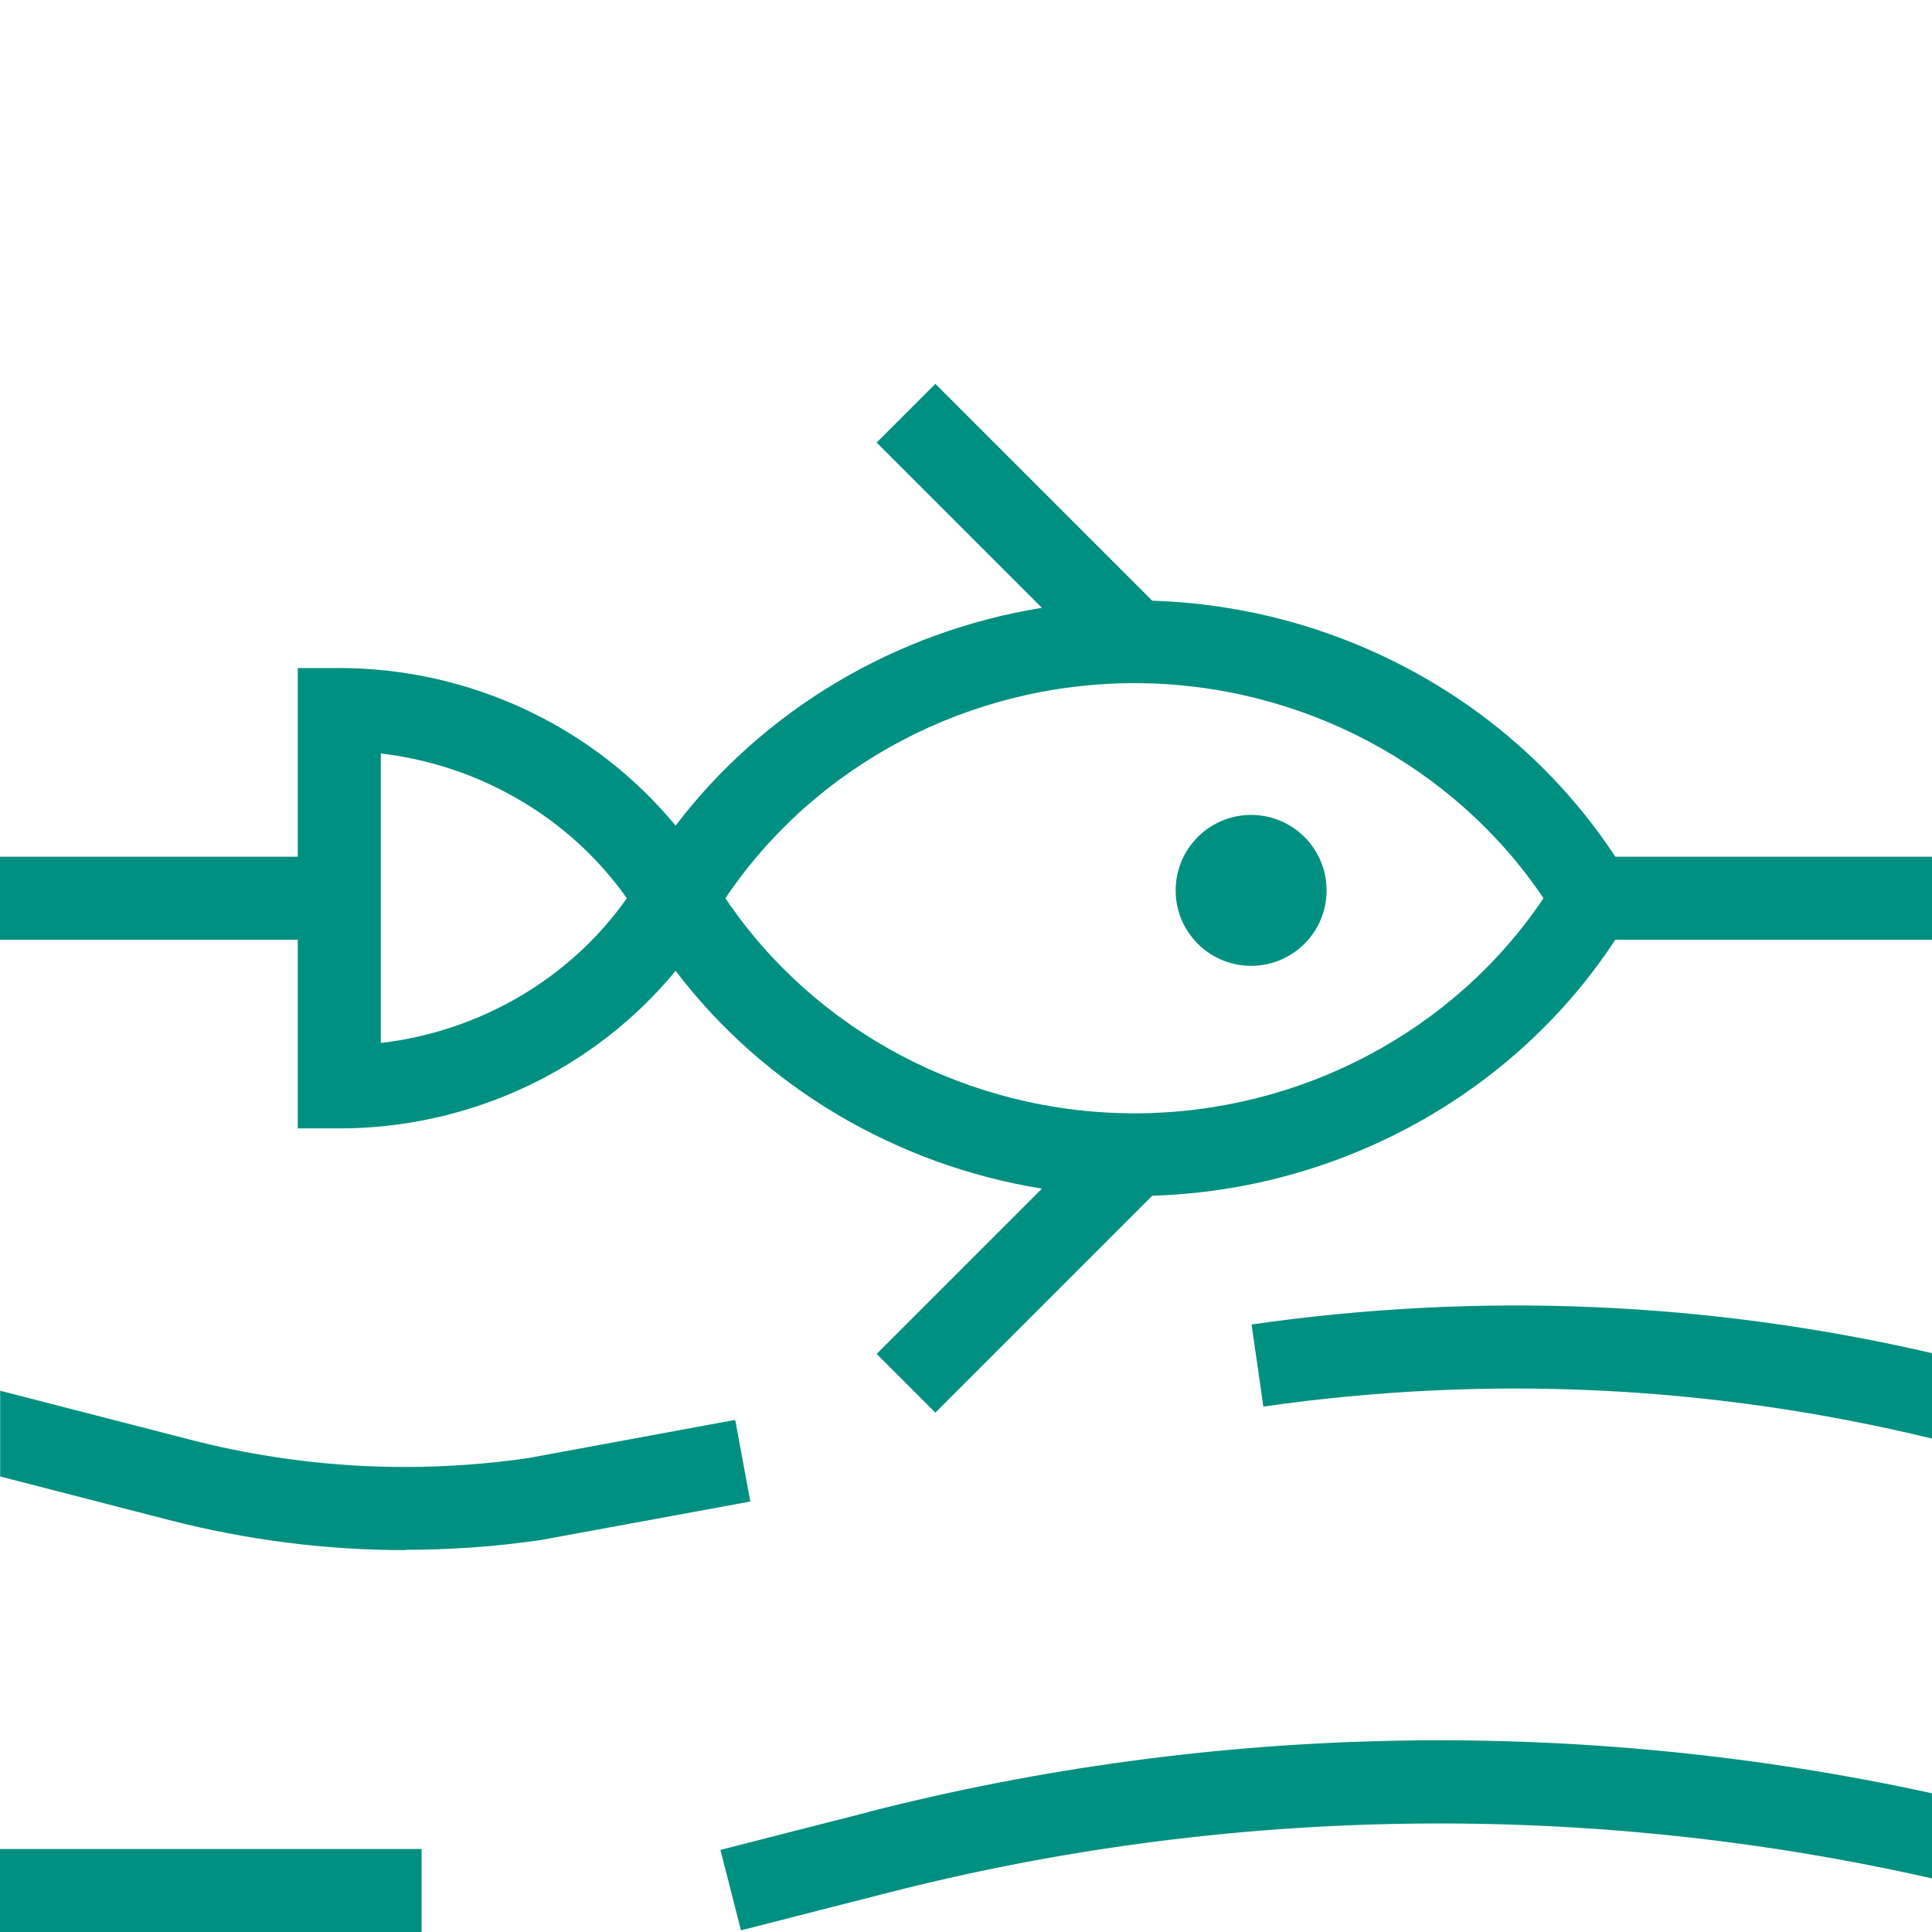
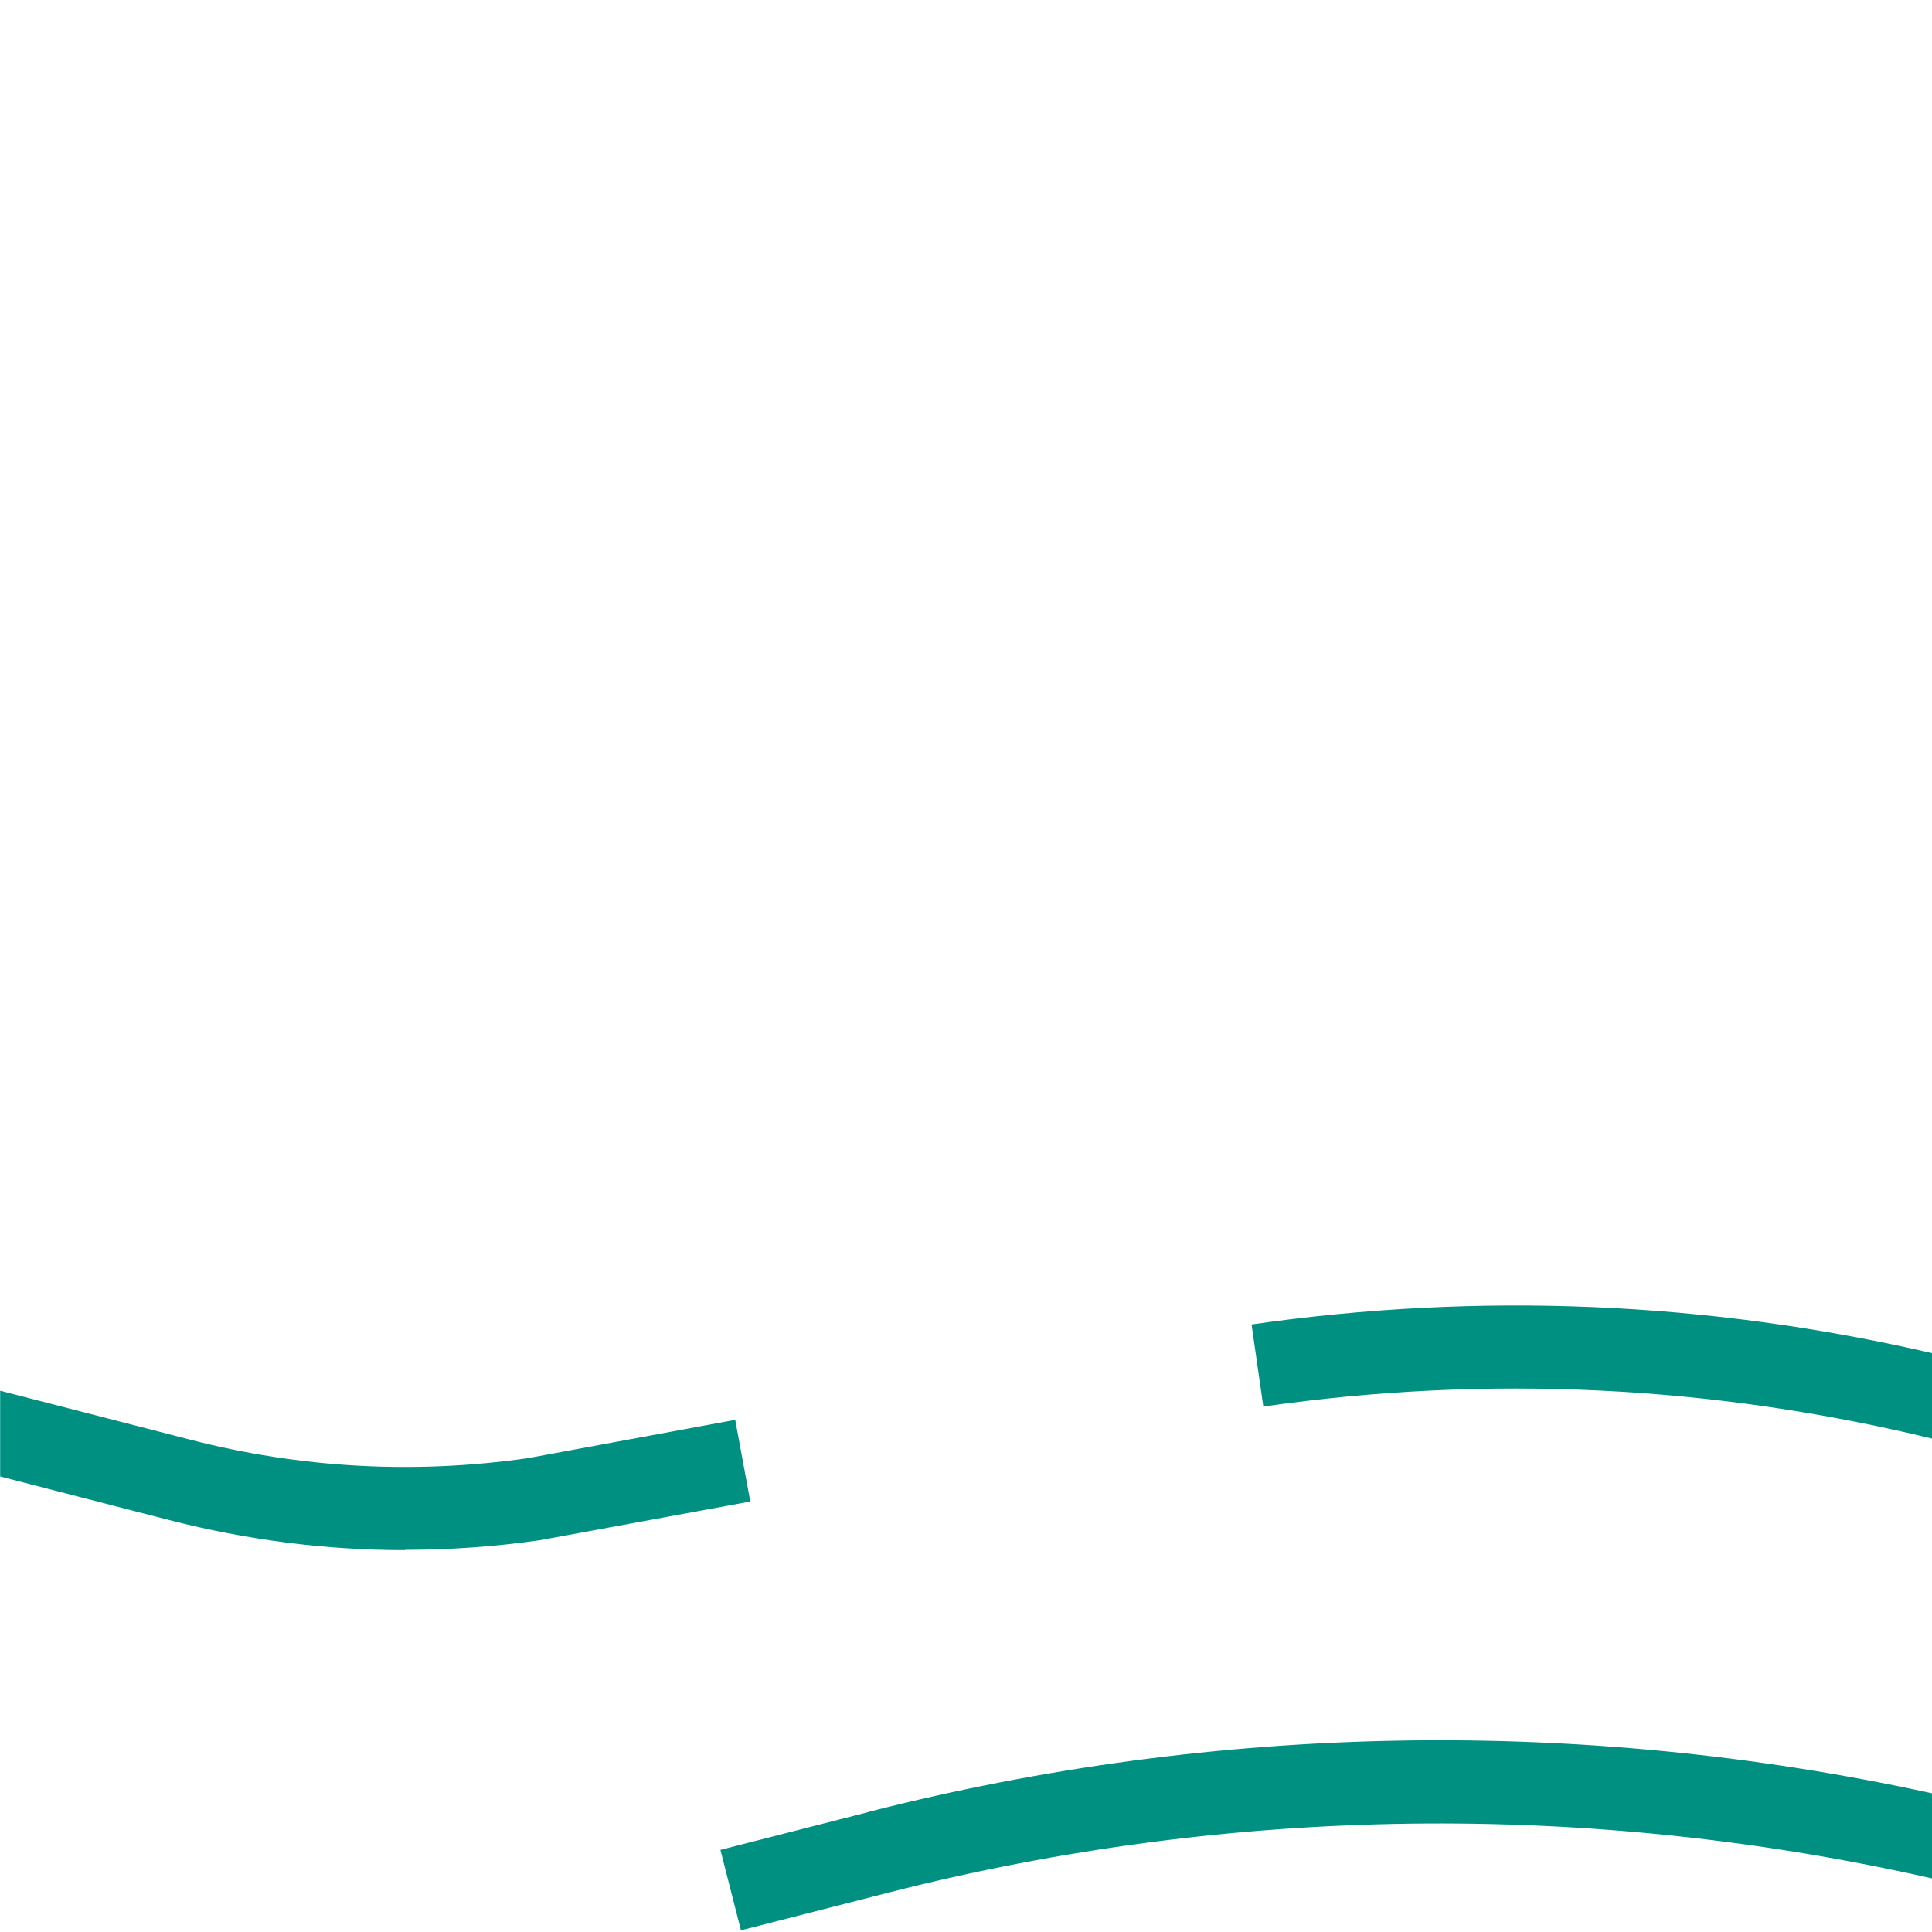
<svg xmlns="http://www.w3.org/2000/svg" id="DESIGN" viewBox="0 0 128 128">
  <defs>
    <style>.cls-1{fill:none;}.cls-1,.cls-2{stroke-width:0px;}.cls-2{fill:#009081;}</style>
  </defs>
-   <rect class="cls-1" width="128" height="128" />
-   <circle class="cls-2" cx="82.89" cy="58.99" r="5" />
-   <path class="cls-2" d="M128,56.76h-20.98c-6.7-10.2-18.23-16.58-30.68-16.96l-14.37-14.37-3.89,3.89,10.95,10.95c-9.67,1.56-18.42,6.74-24.27,14.43-5.37-6.52-13.57-10.44-22.28-10.44h-2.75v12.5H0v5.5h19.73v12.5h2.75c8.72,0,16.92-3.92,22.28-10.44,5.86,7.7,14.61,12.87,24.27,14.43l-10.95,10.95,3.89,3.89,14.37-14.37c12.46-.38,23.99-6.76,30.68-16.96h20.98v-5.5ZM25.23,69.1v-19.18c6.57.77,12.55,4.27,16.3,9.59-3.74,5.32-9.72,8.82-16.3,9.59ZM75.16,73.76c-10.94,0-21.17-5.42-27.1-14.25,5.93-8.83,16.16-14.25,27.1-14.25s21.17,5.42,27.1,14.25c-5.92,8.83-16.15,14.25-27.1,14.25Z" />
  <path class="cls-2" d="M57.59,120.04l-9.86,2.52,1.36,5.33,9.86-2.52c22.57-5.76,46.35-6.06,69.05-.92v-5.64c-23.18-5.06-47.4-4.65-70.41,1.22Z" />
-   <rect class="cls-2" y="122.5" width="27.93" height="5.5" />
  <path class="cls-2" d="M82.92,87.75l.78,5.44c14.85-2.13,29.74-1.41,44.3,2.12v-5.66c-14.83-3.43-29.98-4.07-45.08-1.9Z" />
  <path class="cls-2" d="M26.82,102.68c2.98,0,5.97-.21,8.96-.64l13.93-2.56-1-5.41-13.76,2.54c-7.5,1.07-15.02.66-22.36-1.23l-12.58-3.24v5.68l11.21,2.89c5.14,1.32,10.36,1.99,15.61,1.99Z" />
</svg>